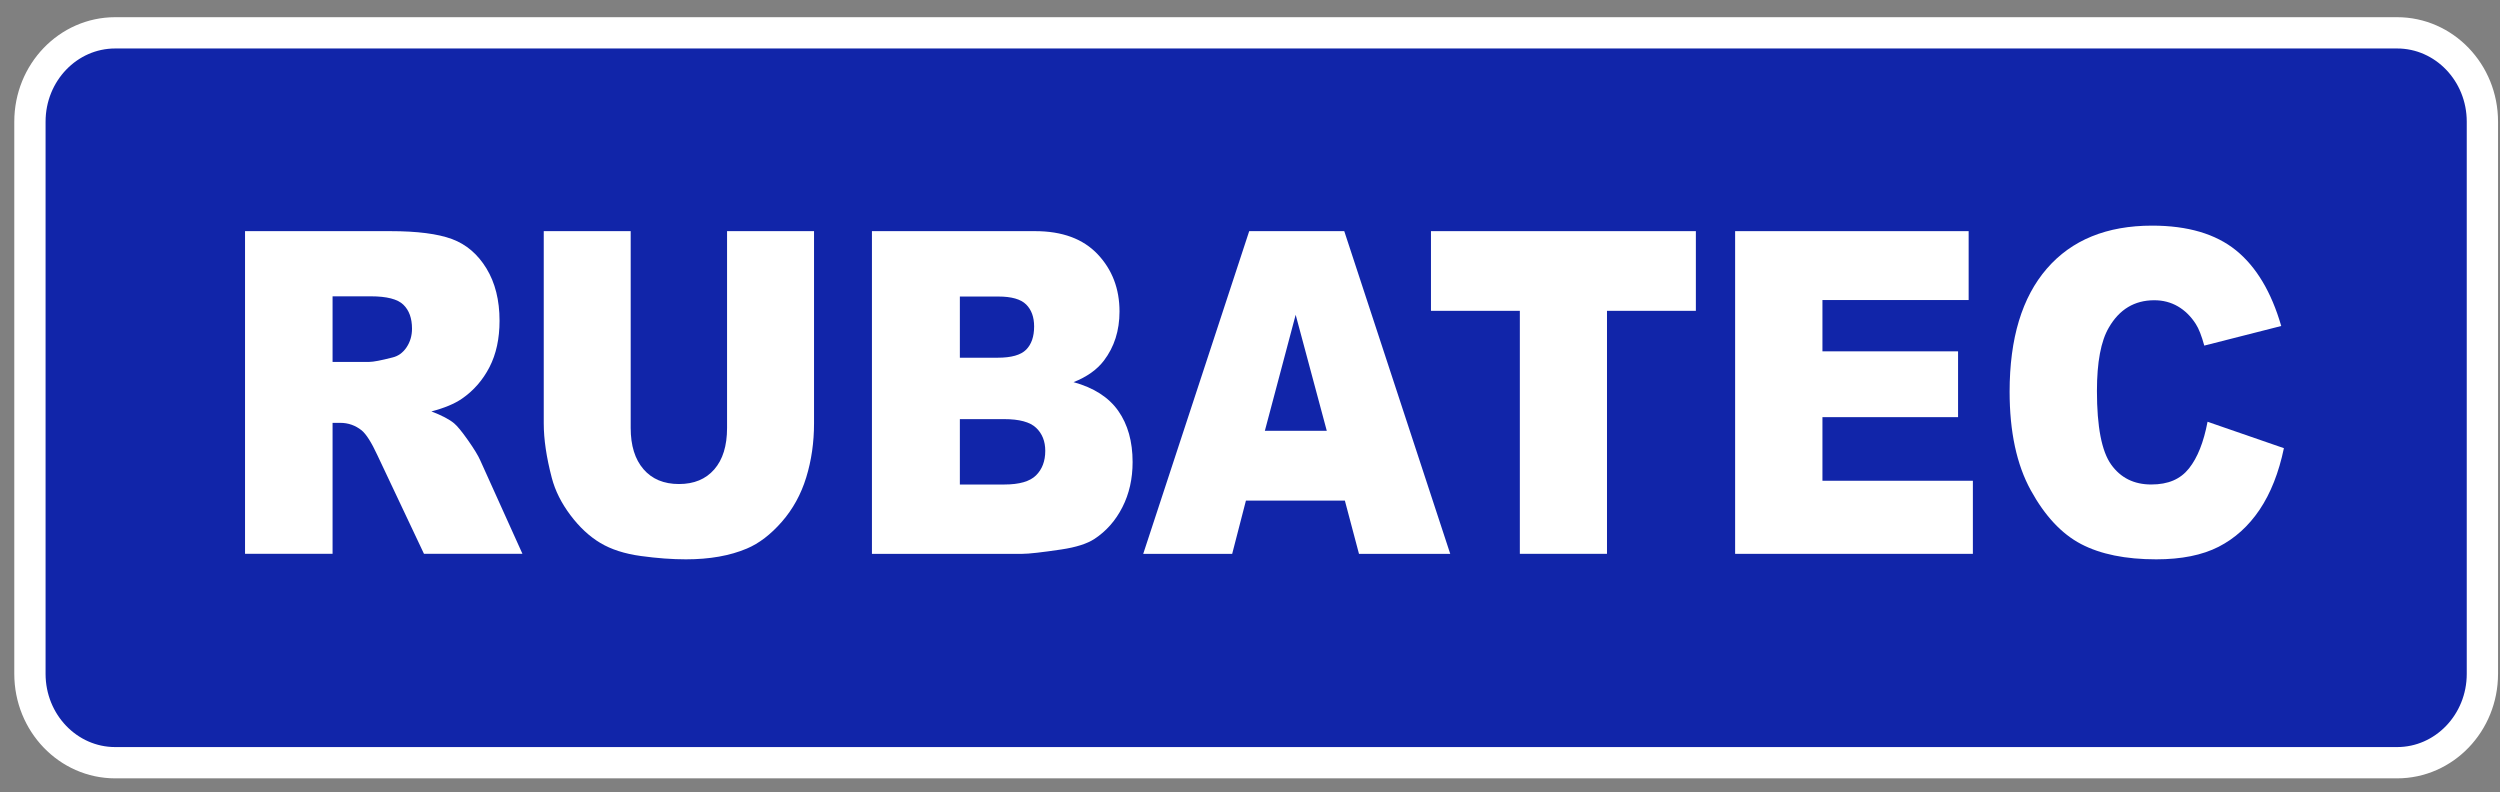
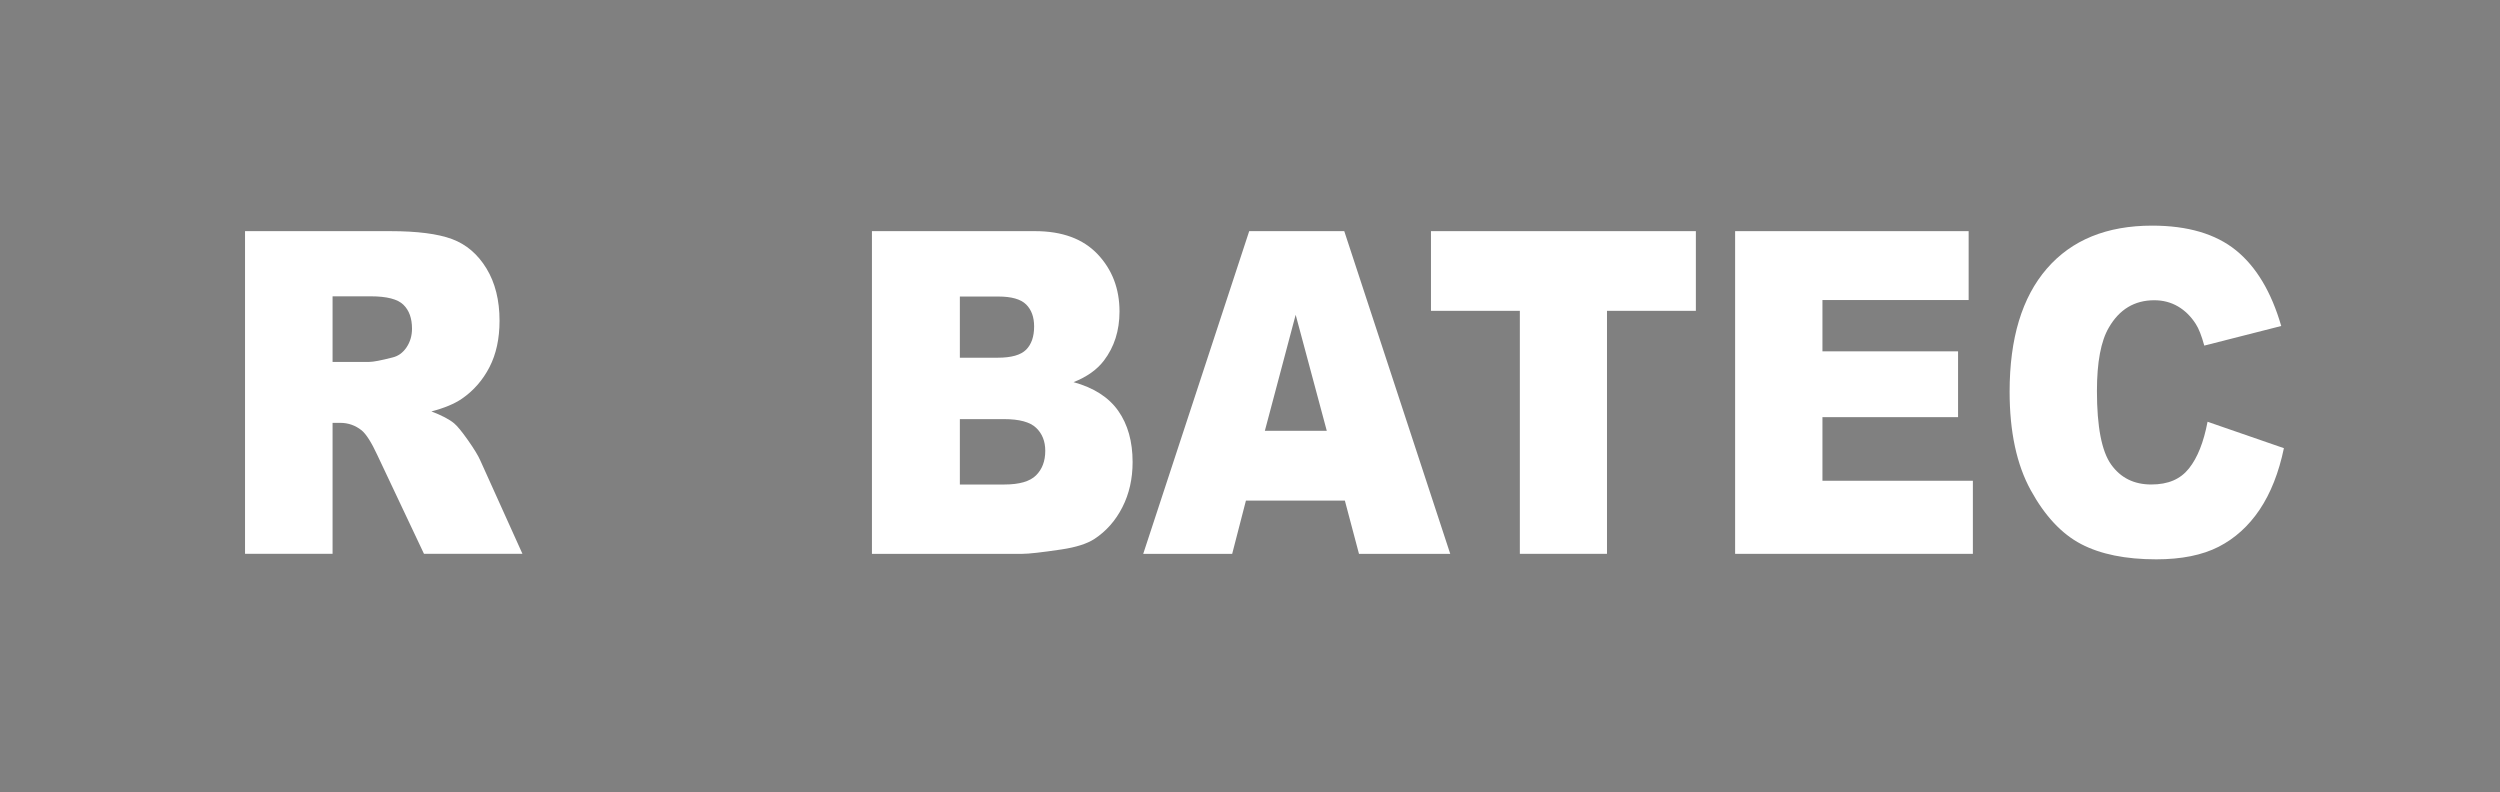
<svg xmlns="http://www.w3.org/2000/svg" width="142" height="45" viewBox="0 0 142 45" fill="none">
  <rect x="0" y="0" width="142" height="45" fill="#808080" stroke="none" />
-   <path d="M136.155 1.865H6.545C3.869 1.865 1.7 4.124 1.7 6.911V38.275C1.7 41.062 3.869 43.322 6.545 43.322H136.155C138.831 43.322 141 41.062 141 38.275V6.911C141 4.124 138.831 1.865 136.155 1.865Z" fill="#1125A9" stroke="white" stroke-width="1.777" stroke-miterlimit="10" />
  <path d="M13.918 31.458V13.129H22.167C23.697 13.129 24.866 13.279 25.675 13.579C26.483 13.879 27.135 14.436 27.631 15.248C28.126 16.061 28.374 17.051 28.374 18.218C28.374 19.235 28.184 20.112 27.805 20.849C27.426 21.587 26.904 22.186 26.242 22.643C25.819 22.935 25.239 23.177 24.504 23.369C25.093 23.594 25.523 23.82 25.793 24.044C25.974 24.195 26.239 24.516 26.584 25.008C26.93 25.5 27.161 25.88 27.277 26.146L29.675 31.457H24.082L21.436 25.856C21.101 25.131 20.802 24.66 20.54 24.443C20.182 24.16 19.779 24.018 19.327 24.018H18.89V31.457H13.918V31.458ZM18.889 20.556H20.976C21.201 20.556 21.638 20.473 22.287 20.306C22.614 20.231 22.882 20.039 23.09 19.731C23.297 19.423 23.402 19.069 23.402 18.669C23.402 18.077 23.238 17.623 22.91 17.306C22.583 16.989 21.967 16.831 21.064 16.831H18.89V20.557L18.889 20.556Z" fill="white" />
-   <path d="M41.298 13.129H46.237V24.049C46.237 25.133 46.089 26.155 45.794 27.116C45.499 28.078 45.036 28.92 44.406 29.64C43.776 30.36 43.115 30.866 42.423 31.158C41.461 31.566 40.307 31.77 38.959 31.77C38.18 31.77 37.329 31.708 36.408 31.582C35.486 31.457 34.716 31.209 34.097 30.839C33.478 30.468 32.911 29.942 32.398 29.258C31.885 28.575 31.533 27.871 31.343 27.147C31.037 25.981 30.885 24.948 30.885 24.048V13.127H35.823V24.308C35.823 25.307 36.065 26.088 36.55 26.65C37.034 27.212 37.706 27.493 38.565 27.493C39.424 27.493 40.086 27.216 40.57 26.662C41.054 26.108 41.297 25.323 41.297 24.308V13.127L41.298 13.129Z" fill="white" />
-   <path d="M49.526 13.129H58.791C60.335 13.129 61.521 13.567 62.348 14.442C63.174 15.317 63.588 16.401 63.588 17.693C63.588 18.777 63.293 19.706 62.703 20.481C62.31 20.998 61.735 21.406 60.977 21.706C62.128 22.023 62.975 22.567 63.518 23.338C64.06 24.109 64.332 25.078 64.332 26.245C64.332 27.195 64.139 28.049 63.753 28.808C63.367 29.567 62.839 30.167 62.169 30.608C61.753 30.883 61.127 31.083 60.289 31.209C59.175 31.375 58.435 31.458 58.071 31.458H49.526V13.129ZM54.52 20.318H56.672C57.444 20.318 57.981 20.166 58.284 19.862C58.586 19.558 58.738 19.119 58.738 18.543C58.738 18.011 58.587 17.593 58.284 17.293C57.981 16.993 57.456 16.843 56.705 16.843H54.52V20.318H54.52ZM54.52 27.52H57.044C57.896 27.52 58.497 27.347 58.846 27.001C59.196 26.655 59.371 26.191 59.371 25.607C59.371 25.065 59.198 24.63 58.852 24.3C58.506 23.971 57.899 23.806 57.033 23.806H54.52V27.519V27.52Z" fill="white" />
+   <path d="M49.526 13.129H58.791C60.335 13.129 61.521 13.567 62.348 14.442C63.174 15.317 63.588 16.401 63.588 17.693C63.588 18.777 63.293 19.706 62.703 20.481C62.31 20.998 61.735 21.406 60.977 21.706C62.128 22.023 62.975 22.567 63.518 23.338C64.06 24.109 64.332 25.078 64.332 26.245C64.332 27.195 64.139 28.049 63.753 28.808C63.367 29.567 62.839 30.167 62.169 30.608C61.753 30.883 61.127 31.083 60.289 31.209C59.175 31.375 58.435 31.458 58.071 31.458H49.526V13.129ZM54.52 20.318H56.672C57.444 20.318 57.981 20.166 58.284 19.862C58.586 19.558 58.738 19.119 58.738 18.543C58.738 18.011 58.587 17.593 58.284 17.293C57.981 16.993 57.456 16.843 56.705 16.843H54.52V20.318H54.52M54.52 27.52H57.044C57.896 27.52 58.497 27.347 58.846 27.001C59.196 26.655 59.371 26.191 59.371 25.607C59.371 25.065 59.198 24.63 58.852 24.3C58.506 23.971 57.899 23.806 57.033 23.806H54.52V27.519V27.52Z" fill="white" />
  <path d="M76.389 28.433H70.769L69.988 31.458H64.935L70.955 13.129H76.354L82.373 31.458H77.19L76.388 28.433H76.389ZM75.361 24.469L73.594 17.88L71.844 24.469H75.361Z" fill="white" />
  <path d="M81.279 13.129H96.325V17.655H91.277V31.457H86.327V17.655H81.279V13.129Z" fill="white" />
  <path d="M98.555 13.129H111.819V17.042H103.515V19.956H111.218V23.694H103.515V27.307H112.059V31.458H98.555V13.129Z" fill="white" />
  <path d="M125.389 23.956L129.726 25.456C129.435 26.849 128.976 28.011 128.35 28.945C127.723 29.878 126.946 30.582 126.018 31.057C125.089 31.532 123.907 31.77 122.472 31.77C120.731 31.77 119.309 31.48 118.205 30.902C117.101 30.323 116.149 29.305 115.348 27.847C114.546 26.389 114.146 24.523 114.146 22.249C114.146 19.218 114.85 16.888 116.26 15.259C117.669 13.63 119.664 12.816 122.242 12.816C124.26 12.816 125.846 13.283 127.001 14.216C128.155 15.15 129.013 16.584 129.574 18.517L125.203 19.63C125.051 19.072 124.89 18.663 124.722 18.404C124.445 17.971 124.107 17.637 123.707 17.404C123.306 17.171 122.858 17.054 122.363 17.054C121.241 17.054 120.381 17.571 119.784 18.603C119.332 19.369 119.106 20.572 119.106 22.211C119.106 24.243 119.376 25.635 119.915 26.389C120.454 27.142 121.212 27.519 122.188 27.519C123.164 27.519 123.85 27.215 124.334 26.606C124.819 25.998 125.17 25.114 125.389 23.955V23.956Z" fill="white" />
</svg>